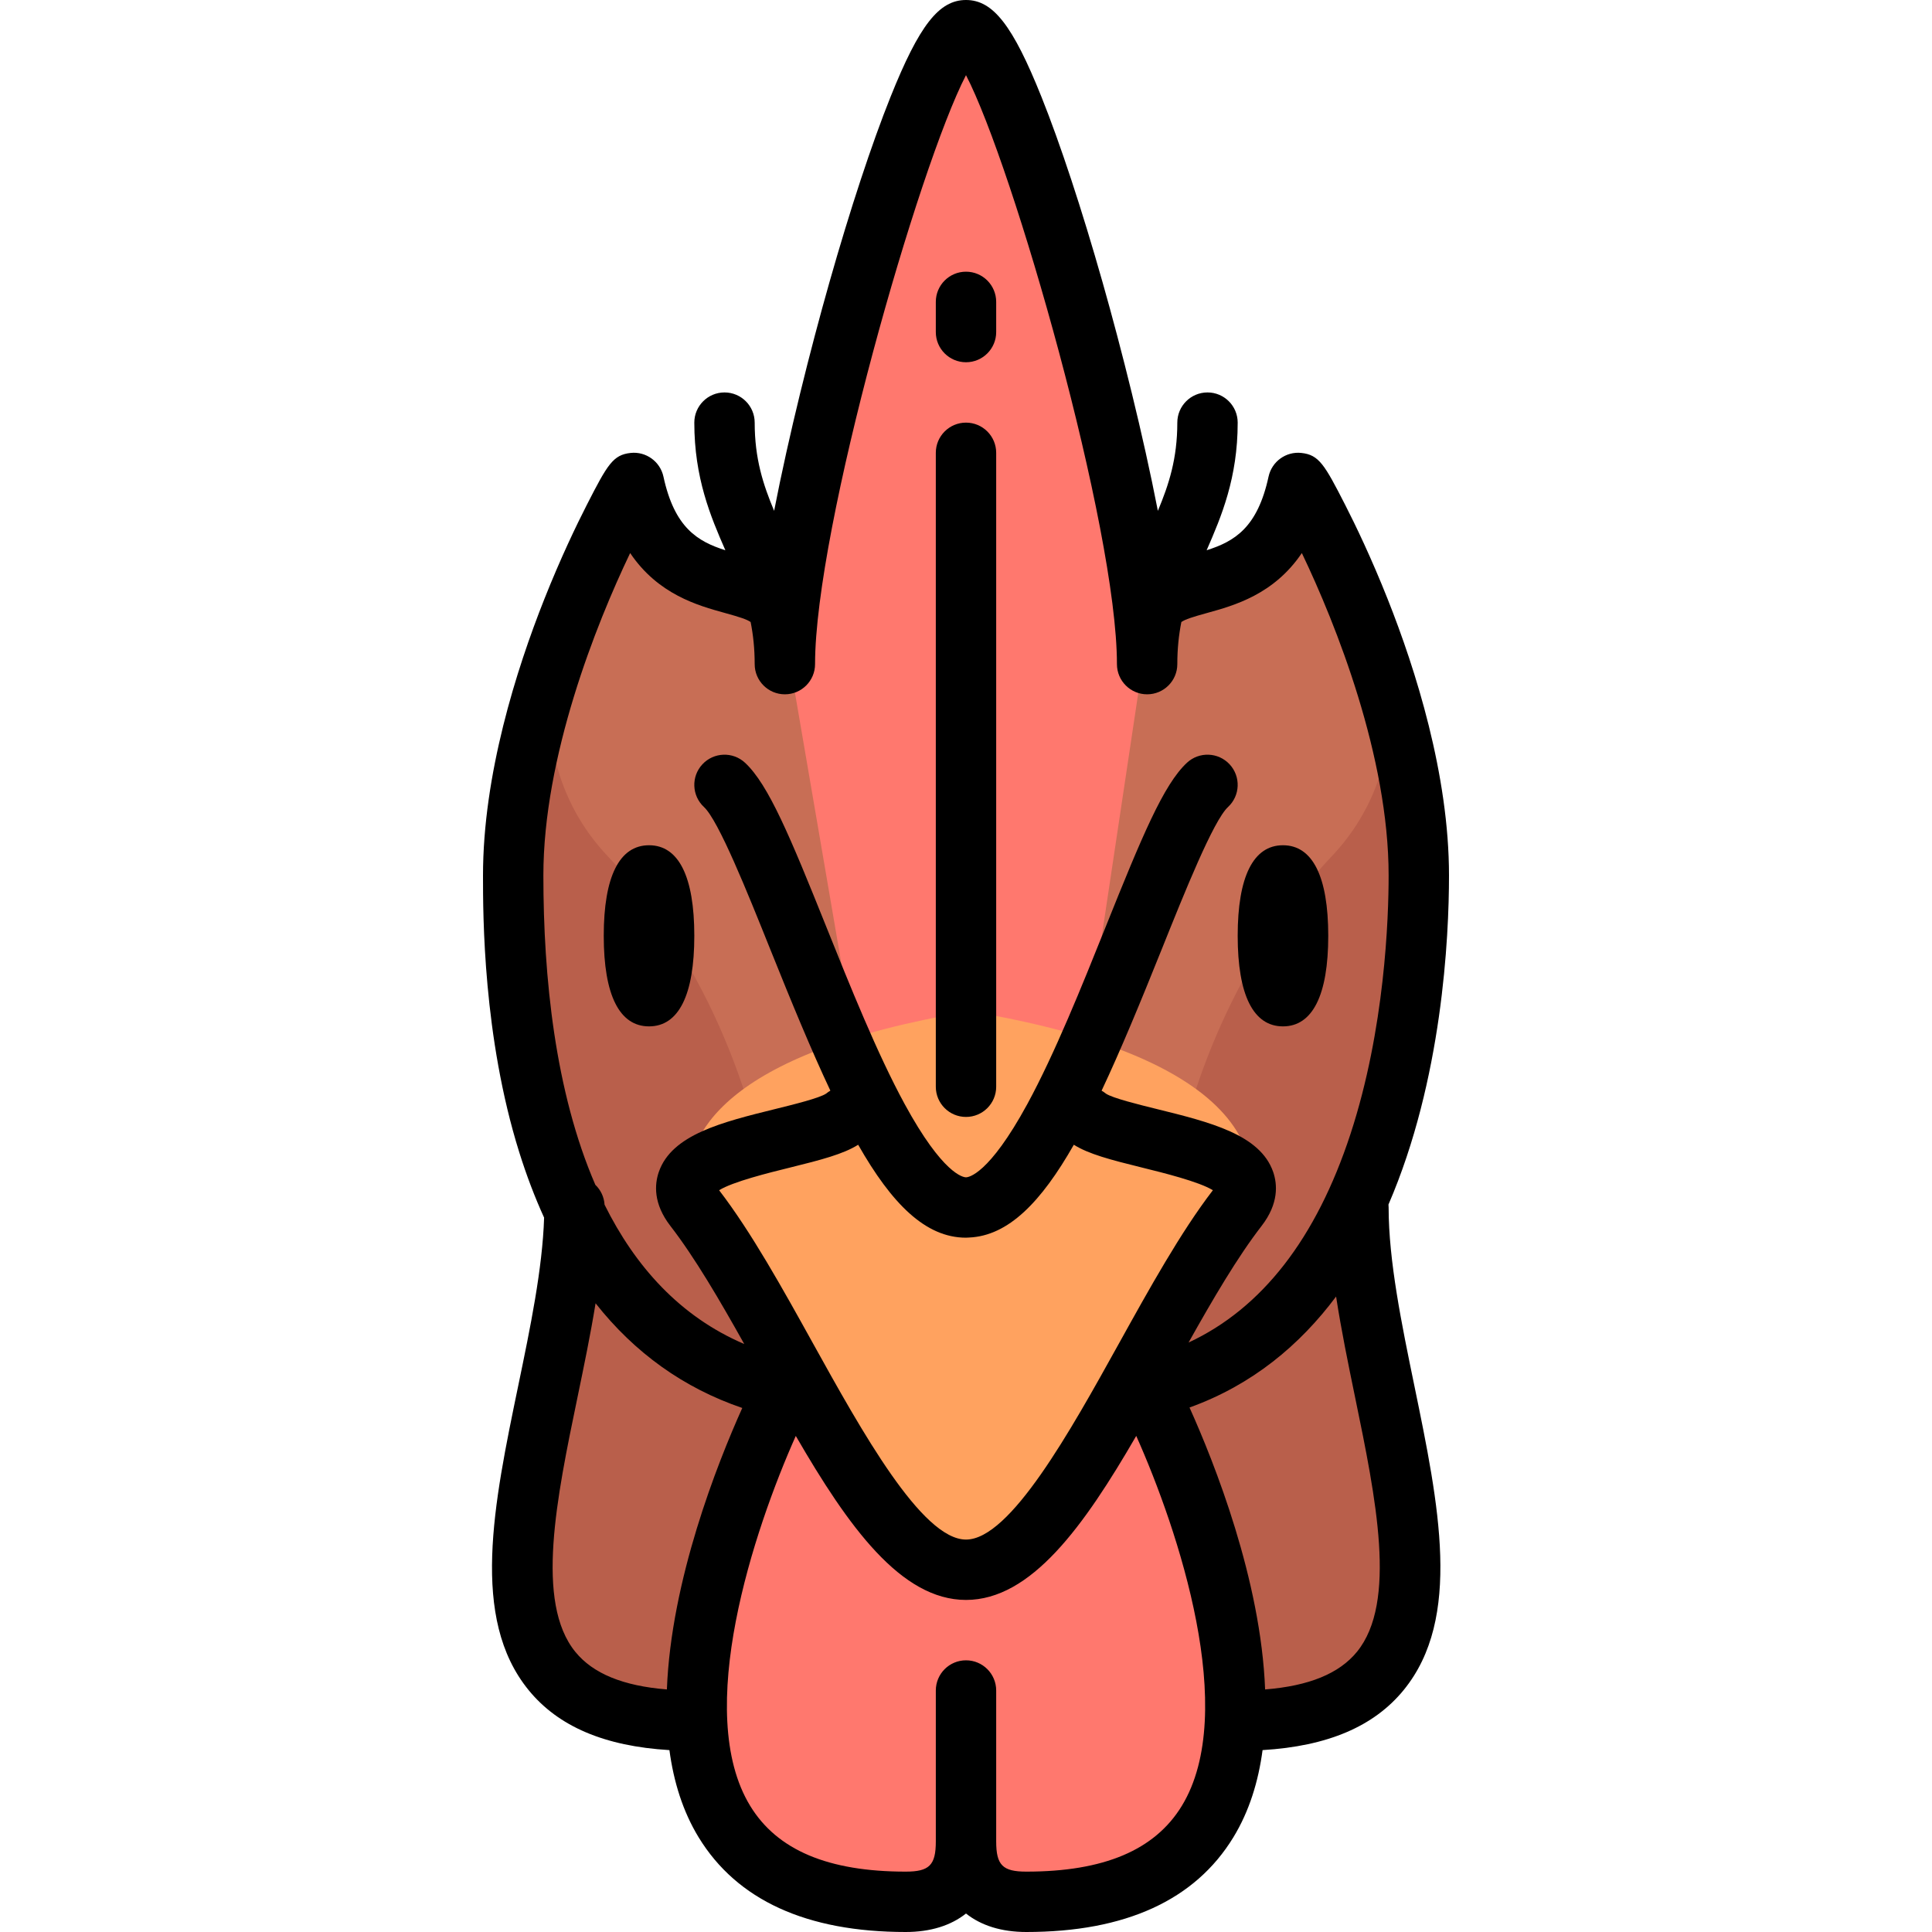
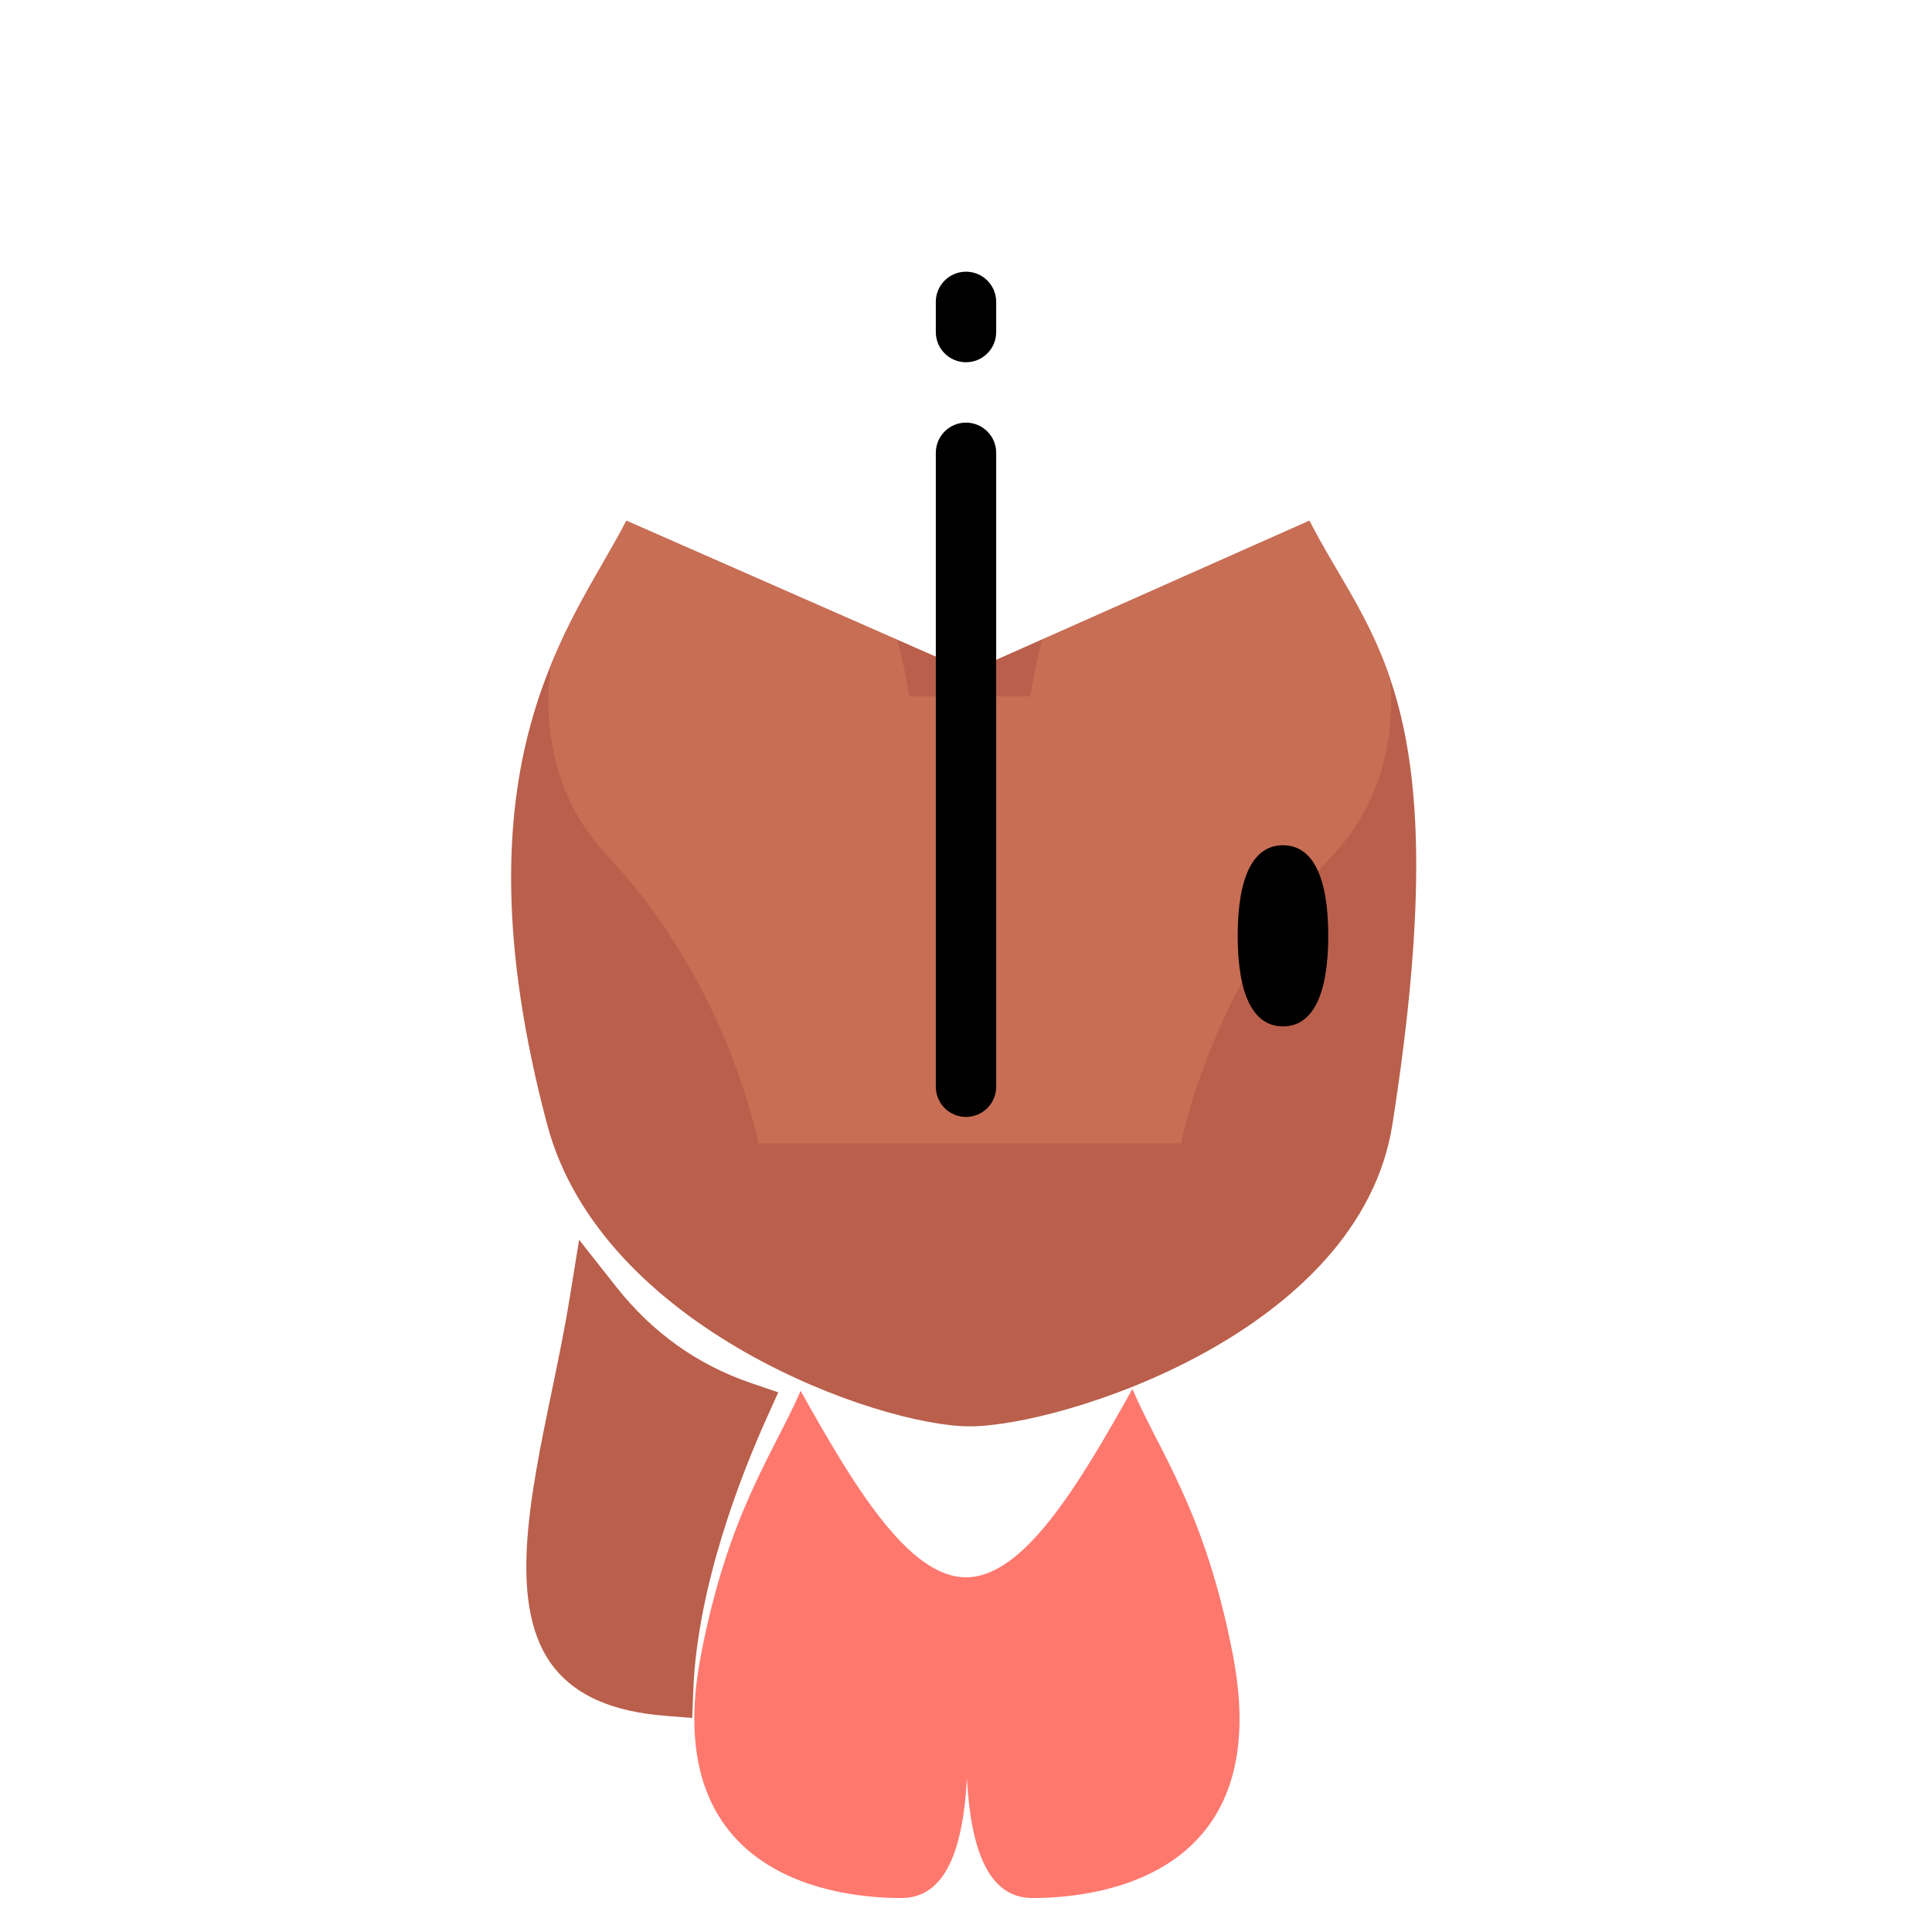
<svg xmlns="http://www.w3.org/2000/svg" height="800px" width="800px" version="1.1" id="Layer_1" viewBox="0 0 512 512" xml:space="preserve">
  <g>
    <path style="fill:#B95F4B;" d="M347,138l-90,40l-91-40c-14,27.333-46.667,63.333-21,160c14.371,54.124,88,80,112,80   s103.325-24.676,112-80C386.667,185.333,363.333,170,347,138z" />
    <path style="fill:#B95F4B;" d="M273,184.538c0.796-5.051,1.913-10.102,3.271-15.104L257,178l-19.242-8.458   c1.345,4.967,2.452,9.981,3.242,14.996H273z" />
  </g>
  <path style="fill:#C86E55;" d="M161,226.846C193,260.692,201,303,201,303h56h56c0,0,8-42.308,40-76.154  c12.921-13.666,16.804-31.027,15.392-47.002C362.587,162.755,354.127,151.964,347,138l-70.729,31.435  c-1.358,5.002-2.476,10.053-3.271,15.104h-32c-0.79-5.015-1.897-10.029-3.242-14.996L166,138  c-5.36,10.465-13.454,22.204-19.965,38.128C143.643,193.083,147.069,212.111,161,226.846z" />
-   <path style="fill:#FF786E;" d="M258,8.811l-2.403-0.814c-0.007,0.001-0.014,0.002-0.021,0.004c-0.839,0.151-1.669,0.431-2.492,0.811  c-14.569,24.296-40.584,118.557-44.562,162.233l20.885,121.832c1.724,2.541,3.657,4.621,5.593,6.124l20.597,21H256l19-21  c3.882-3.015,7.675-7.782,11.458-14.053l16.755-111.701C299.388,112.099,284.573,57.649,258,8.811z" />
  <g>
    <path style="fill:#B95F4B;" d="M150.924,344.263c-1.328,8.177-3.059,16.526-4.734,24.601c-5.873,28.317-11.945,57.594,0.853,73.318   c5.966,7.332,15.496,11.425,29.131,12.514l7.272,0.581l0.279-7.29c1.054-27.476,12.588-56.897,19.37-71.99l3.151-7.013   l-7.277-2.481c-14.127-4.818-26.119-13.382-35.64-25.452l-9.855-12.494L150.924,344.263z" />
-     <path style="fill:#B95F4B;" d="M348.47,339.408c-9.612,12.876-21.592,21.964-35.606,27.011l-7.115,2.562l3.103,6.896   c6.801,15.115,18.367,44.583,19.422,72.11l0.28,7.288l7.271-0.579c13.673-1.088,23.228-5.187,29.212-12.529   c12.804-15.713,6.777-44.945,0.949-73.217c-1.79-8.681-3.64-17.656-4.987-26.419l-2.538-16.505L348.47,339.408z" />
  </g>
  <path style="fill:#FF786E;" d="M256,418c-15.12,0-29.508-23.775-43.828-49.425c-7.032,16.375-19.234,32.243-26.49,70.425  c-10.643,56,31.886,64,53.213,64c11.792,0,16.321-13.1,17.349-31.631C257.272,489.9,261.802,503,273.593,503  c21.327,0,63.856-8,53.214-64c-7.33-38.566-19.707-54.367-26.703-70.92C285.693,393.918,271.217,418,256,418z" />
-   <path style="fill:#FFA25F;" d="M257.107,268.018c-0.07-0.012-0.145-0.012-0.215,0c-66.364,11.084-75.297,33.643-74.511,46.482  c0.006,0.092-0.012,0.181-0.05,0.265c-0.908,2.046-0.52,4.443,1.727,7.311c0.029,0.05,0.061,0.104,0.09,0.155  C184.621,323.365,185,324,185,324c0.07-0.14,0.14-0.271,0.209-0.407c9.069,12.152,18.003,28.934,26.963,44.982  C226.492,394.225,240.88,418,256,418c15.217,0,29.693-24.082,44.104-49.92c9.061-16.245,18.096-33.185,27.274-45.27  c0.276-0.364,0.84-0.317,1.054,0.087c0.003,0.006,0.007,0.013,0.01,0.02c0.243,0.459,0.907,0.44,1.124-0.032  C332.575,316.315,343.484,282.443,257.107,268.018z" />
  <path d="M340,272c7.851,0,12-8.299,12-24s-4.149-24-12-24s-12,8.299-12,24S332.149,272,340,272z" />
-   <path d="M368,320c0-0.266-0.015-0.528-0.04-0.787C382.229,286.188,384,248.463,384,232c0-26.706-8.842-54.575-16.26-73.253  c-4.33-10.902-8.519-19.604-11.27-24.986c-5.465-10.687-6.933-13.229-11.605-13.728c-4.069-0.443-7.82,2.279-8.684,6.276  c-2.929,13.548-9.047,17.181-16.41,19.512C323.699,136.851,328,126.638,328,112c0-4.418-3.582-8-8-8s-8,3.582-8,8  c0,9.548-2.228,16.385-5.152,23.378c-3.935-20.213-9.534-42.525-14.652-60.562c-5.477-19.3-11.233-36.762-16.208-49.169  C268.395,6.712,263.164,0,256,0s-12.395,6.712-19.988,25.647c-4.975,12.407-10.731,29.869-16.208,49.169  c-5.118,18.036-10.717,40.349-14.652,60.562C202.228,128.385,200,121.548,200,112c0-4.418-3.582-8-8-8s-8,3.582-8,8  c0,14.638,4.3,24.851,8.229,33.821c-7.362-2.331-13.48-5.964-16.409-19.513c-0.865-3.997-4.629-6.718-8.684-6.275  c-4.673,0.499-6.141,3.041-11.605,13.728c-2.751,5.382-6.94,14.084-11.27,24.986C136.842,177.425,128,205.294,128,232  c0,10.559,0,42.691,9.616,73.392c1.926,6.15,4.124,11.91,6.578,17.294c-0.427,13.535-3.669,29.183-6.815,44.35  c-6.59,31.773-12.814,61.783,2.685,80.827c7.865,9.665,20.128,14.897,37.341,15.935c1.116,8.354,3.541,16.221,7.738,23.103  C195.302,503.555,213.769,512,240.031,512c6.56,0,11.963-1.715,15.969-4.898c4.006,3.184,9.409,4.898,15.969,4.898  c26.262,0,44.729-8.445,54.889-25.101c4.197-6.881,6.622-14.749,7.737-23.103c17.247-1.035,29.535-6.271,37.417-15.945  c15.505-19.026,9.327-48.993,2.787-80.72C371.457,350.916,368,334.148,368,320z M166.997,146.563  c7.401,10.981,17.948,13.898,25.048,15.862c3.884,1.074,5.864,1.7,6.881,2.415c0.67,3.373,1.073,7.031,1.073,11.159  c0,4.418,3.582,8,8,8s8-3.582,8-8c0-36.078,27.529-132.055,40-156.081C268.471,43.945,296,139.922,296,176c0,4.418,3.582,8,8,8  s8-3.582,8-8c0-4.128,0.403-7.786,1.073-11.159c1.017-0.715,2.997-1.341,6.881-2.415c7.101-1.964,17.647-4.881,25.048-15.862  C354.088,165.536,368,200.521,368,232c0,11.326-0.984,40.676-10.103,68.51c-9.078,27.713-23.485,46.237-42.915,55.276  c6.426-11.472,12.965-22.649,19.343-30.889c4.597-5.938,4.207-11.077,3.07-14.343c-3.443-9.891-16.76-13.178-30.858-16.657  c-4.681-1.155-11.744-2.898-13.465-4.083c-0.362-0.297-0.745-0.549-1.139-0.772c5.059-10.726,10.261-23.336,15.923-37.442  c6.103-15.205,13.697-34.128,17.585-37.739c3.238-3.007,3.425-8.068,0.419-11.306c-3.006-3.237-8.067-3.426-11.306-0.419  c-6.213,5.769-11.947,19.584-21.547,43.505c-6.312,15.727-13.466,33.551-20.758,46.949c-10.266,18.863-15.669,19.408-16.251,19.408  c-0.008,0-0.016,0.001-0.024,0.001c-0.681-0.014-6.074-0.752-16.227-19.407c-7.292-13.398-14.446-31.223-20.758-46.949  c-9.6-23.921-15.334-37.736-21.547-43.505c-3.237-3.008-8.299-2.818-11.306,0.419s-2.819,8.299,0.419,11.306  c3.889,3.611,11.483,22.534,17.585,37.739c5.66,14.102,10.86,26.708,15.917,37.431c-0.384,0.223-0.758,0.473-1.112,0.768  c-1.684,1.185-8.786,2.938-13.486,4.098c-14.098,3.479-27.415,6.767-30.858,16.657c-1.137,3.266-1.527,8.405,3.07,14.343  c6.45,8.332,13.063,19.669,19.56,31.276c-17.046-7.282-28.901-20.58-37.016-36.92c-0.129-2.067-1.038-3.921-2.443-5.268  C147.105,289.358,144,258.982,144,232C144,200.519,157.912,165.535,166.997,146.563z M256,408  c-11.716,0-27.702-28.825-40.546-51.987c-8.045-14.508-16.362-29.504-24.879-40.587c3.639-2.271,13.254-4.645,18.721-5.994  c8.45-2.086,14.212-3.598,18.127-6.063C236.324,319.005,245.256,328,256,328c0.276,0,0.549-0.014,0.818-0.041  c10.379-0.448,19.085-9.356,27.757-24.592c3.915,2.467,9.678,3.979,18.129,6.064c5.467,1.35,15.082,3.723,18.721,5.994  c-8.517,11.083-16.834,26.079-24.879,40.587C283.702,379.175,267.716,408,256,408z M152.472,437.763  c-10.697-13.144-4.968-40.766,0.572-67.478c1.712-8.256,3.449-16.646,4.79-24.9c10.392,13.175,23.373,22.455,38.876,27.742  c-6.641,14.779-18.869,45.639-19.979,74.591C165.137,446.792,157.155,443.518,152.472,437.763z M313.199,478.567  c-7.155,11.73-20.642,17.433-41.23,17.433c-6.256,0-7.969-1.72-7.969-8v-40c0-4.418-3.582-8-8-8s-8,3.582-8,8v40  c0,6.28-1.713,8-7.969,8c-20.582,0-34.066-5.699-41.223-17.422c-15.127-24.778,0.935-73.031,12.083-98.043  C224.78,404.526,238.754,424,256,424c17.248,0,31.223-19.478,45.114-43.472C312.271,405.519,328.342,453.74,313.199,478.567z   M359.609,437.745c-4.699,5.767-12.708,9.048-24.341,9.974c-1.113-29.031-13.406-59.982-20.034-74.714  c16.627-5.987,29.253-16.562,38.844-29.409c1.362,8.854,3.22,17.889,5.05,26.767C364.627,397.032,370.313,424.61,359.609,437.745z" />
-   <path d="M172,272c7.851,0,12-8.299,12-24s-4.149-24-12-24s-12,8.299-12,24S164.149,272,172,272z" />
  <path d="M256,296c4.418,0,8-3.582,8-8V120c0-4.418-3.582-8-8-8s-8,3.582-8,8v168C248,292.418,251.582,296,256,296z" />
  <path d="M256,96c4.418,0,8-3.582,8-8v-8c0-4.418-3.582-8-8-8s-8,3.582-8,8v8C248,92.418,251.582,96,256,96z" />
</svg>